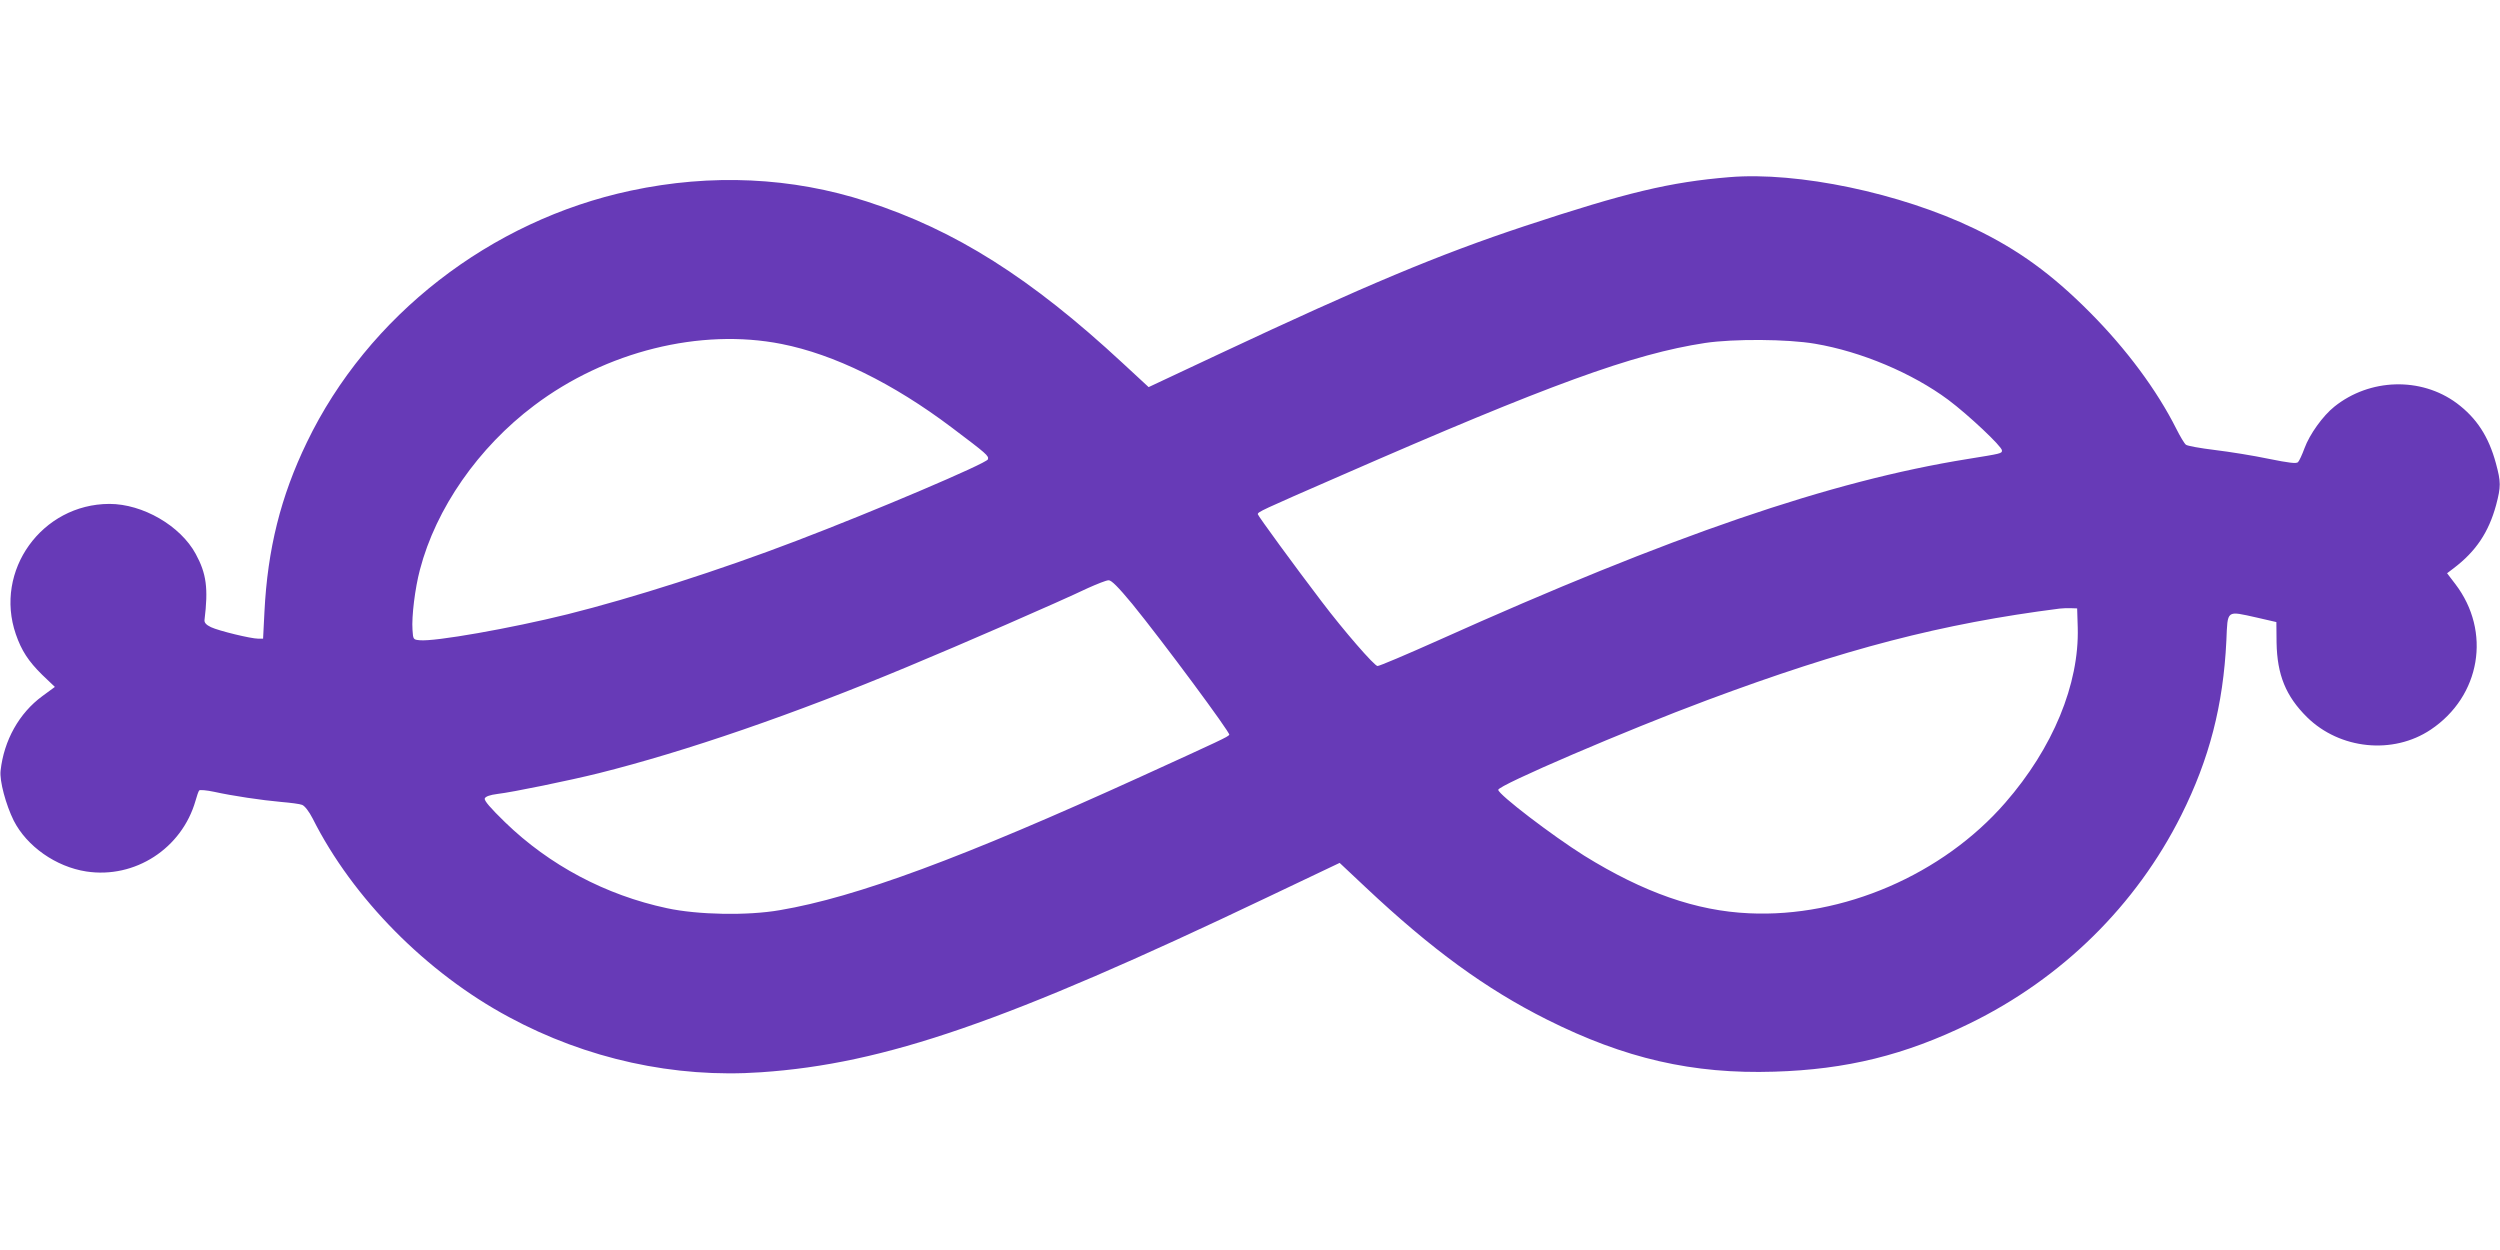
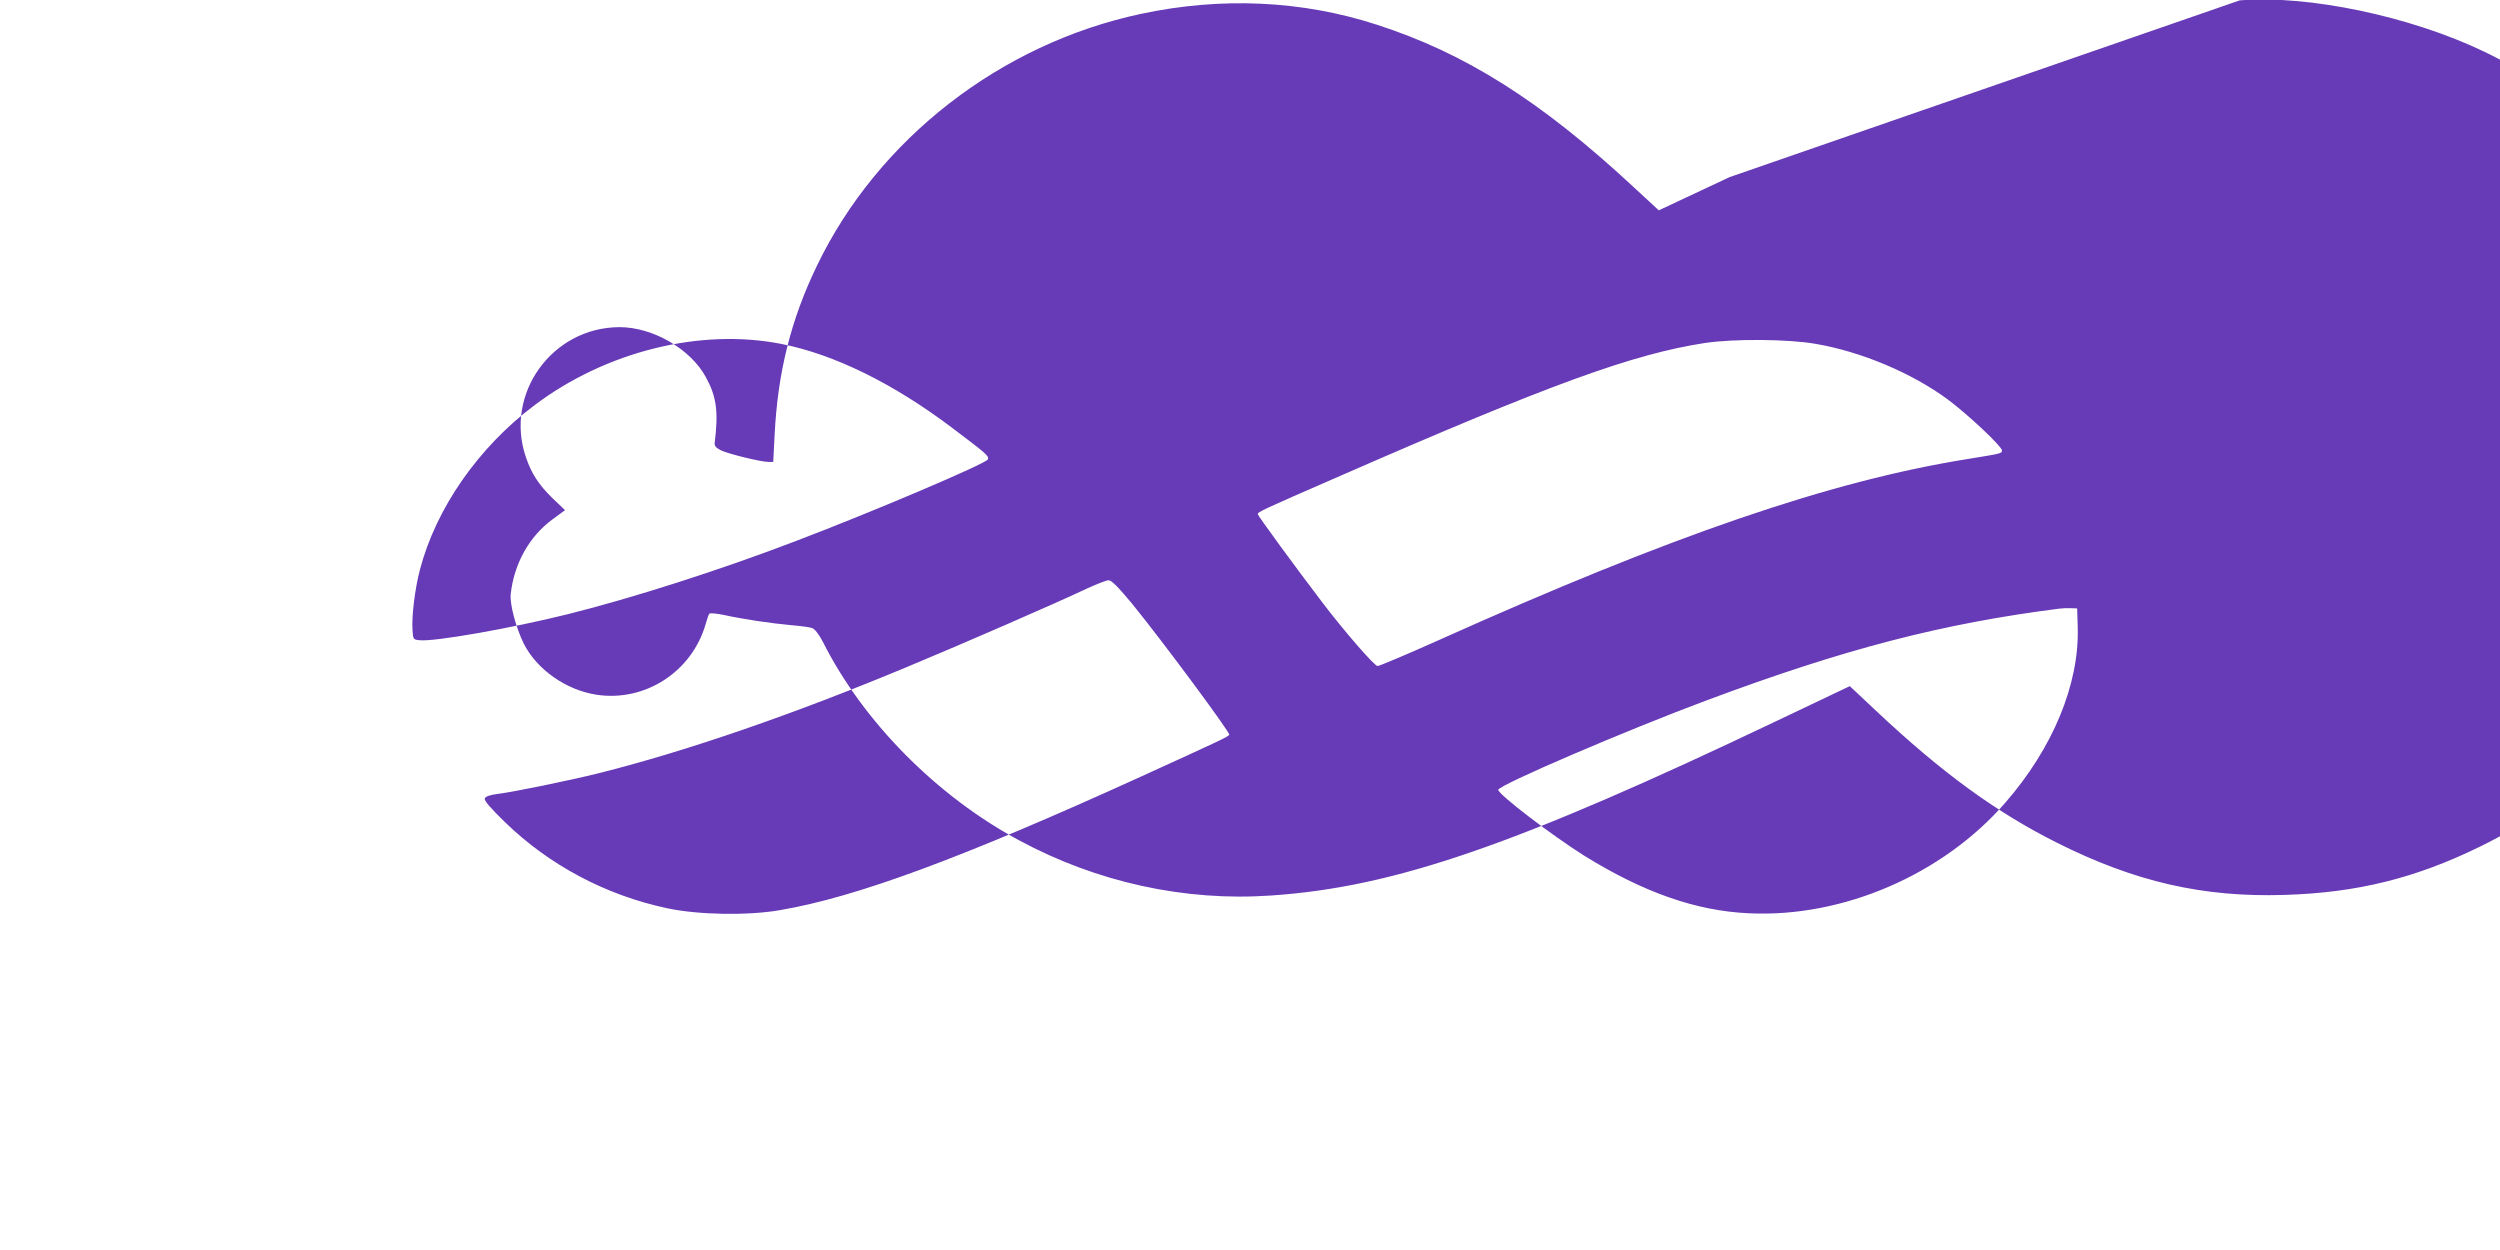
<svg xmlns="http://www.w3.org/2000/svg" version="1.0" width="1280pt" height="640pt" viewBox="0 0 1280 640" preserveAspectRatio="xMidYMid meet">
  <g transform="translate(0,640) scale(0.1,-0.1)" fill="#673ab7" stroke="none">
-     <path d="M8855 5493 c-304 -25 -527 -78 -1050 -251 -440 -146 -812 -302 -1562 -654 l-362 -170 -133 123 c-470 436 -857 681 -1309 827 -384 125 -797 144 -1209 56 -719 -153 -1347 -641 -1659 -1289 -134 -277 -201 -547 -217 -867 l-7 -138 -25 0 c-37 0 -202 40 -242 59 -25 12 -34 23 -33 36 20 163 10 238 -45 339 -78 144 -271 256 -442 256 -346 -1 -591 -342 -479 -667 29 -84 64 -138 135 -208 l65 -62 -64 -47 c-119 -87 -197 -227 -214 -382 -6 -52 27 -174 67 -255 67 -132 216 -237 372 -261 249 -38 489 118 559 362 7 25 15 49 19 53 4 4 38 1 76 -7 95 -21 243 -43 344 -52 47 -4 95 -10 107 -15 13 -5 35 -33 54 -70 205 -408 583 -790 1004 -1016 398 -215 849 -314 1291 -283 634 43 1257 259 2591 895 l372 177 133 -125 c338 -318 615 -520 928 -677 399 -200 747 -280 1164 -267 370 11 670 85 1001 247 473 231 852 605 1083 1066 144 288 215 563 231 894 7 160 -2 153 156 118 l100 -23 1 -105 c3 -165 47 -274 156 -382 168 -165 440 -193 633 -64 256 171 312 503 126 746 l-42 55 33 25 c115 87 180 185 218 324 25 95 25 118 -1 214 -37 137 -99 232 -201 308 -183 135 -445 127 -626 -18 -59 -47 -127 -142 -153 -213 -12 -33 -27 -65 -33 -71 -8 -9 -47 -4 -151 17 -76 16 -200 36 -275 45 -74 9 -141 21 -148 27 -8 6 -30 43 -49 81 -100 199 -256 409 -443 597 -195 196 -367 321 -592 429 -378 182 -904 292 -1253 263z m-4854 -854 c269 -53 571 -201 872 -428 179 -135 191 -145 185 -163 -8 -21 -581 -265 -983 -418 -389 -149 -837 -292 -1169 -375 -290 -72 -681 -141 -757 -133 -33 3 -34 4 -37 53 -5 69 13 214 38 308 82 314 299 626 585 841 367 277 851 397 1266 315z m5292 1 c237 -40 499 -151 682 -287 103 -77 275 -239 275 -259 0 -16 -2 -16 -175 -44 -704 -113 -1514 -391 -2712 -929 -161 -72 -300 -131 -310 -131 -16 0 -174 182 -286 330 -138 181 -327 440 -327 447 0 12 10 17 430 200 1061 464 1492 621 1860 677 147 22 424 20 563 -4z m-3496 -1332 c155 -190 503 -660 497 -670 -7 -11 -44 -28 -454 -215 -911 -415 -1457 -617 -1847 -683 -166 -29 -421 -24 -578 10 -314 67 -602 220 -829 440 -75 73 -108 111 -104 122 4 10 26 18 65 23 78 9 369 69 518 106 447 112 999 302 1581 545 277 115 771 330 924 403 47 21 94 40 106 40 14 1 49 -34 121 -121z m4841 -121 c8 -290 -127 -617 -371 -897 -320 -368 -831 -589 -1312 -566 -270 12 -539 106 -844 295 -164 103 -439 313 -440 337 -2 23 661 307 1069 459 705 263 1202 392 1805 469 17 2 44 3 60 2 l30 -1 3 -98z" />
+     <path d="M8855 5493 l-362 -170 -133 123 c-470 436 -857 681 -1309 827 -384 125 -797 144 -1209 56 -719 -153 -1347 -641 -1659 -1289 -134 -277 -201 -547 -217 -867 l-7 -138 -25 0 c-37 0 -202 40 -242 59 -25 12 -34 23 -33 36 20 163 10 238 -45 339 -78 144 -271 256 -442 256 -346 -1 -591 -342 -479 -667 29 -84 64 -138 135 -208 l65 -62 -64 -47 c-119 -87 -197 -227 -214 -382 -6 -52 27 -174 67 -255 67 -132 216 -237 372 -261 249 -38 489 118 559 362 7 25 15 49 19 53 4 4 38 1 76 -7 95 -21 243 -43 344 -52 47 -4 95 -10 107 -15 13 -5 35 -33 54 -70 205 -408 583 -790 1004 -1016 398 -215 849 -314 1291 -283 634 43 1257 259 2591 895 l372 177 133 -125 c338 -318 615 -520 928 -677 399 -200 747 -280 1164 -267 370 11 670 85 1001 247 473 231 852 605 1083 1066 144 288 215 563 231 894 7 160 -2 153 156 118 l100 -23 1 -105 c3 -165 47 -274 156 -382 168 -165 440 -193 633 -64 256 171 312 503 126 746 l-42 55 33 25 c115 87 180 185 218 324 25 95 25 118 -1 214 -37 137 -99 232 -201 308 -183 135 -445 127 -626 -18 -59 -47 -127 -142 -153 -213 -12 -33 -27 -65 -33 -71 -8 -9 -47 -4 -151 17 -76 16 -200 36 -275 45 -74 9 -141 21 -148 27 -8 6 -30 43 -49 81 -100 199 -256 409 -443 597 -195 196 -367 321 -592 429 -378 182 -904 292 -1253 263z m-4854 -854 c269 -53 571 -201 872 -428 179 -135 191 -145 185 -163 -8 -21 -581 -265 -983 -418 -389 -149 -837 -292 -1169 -375 -290 -72 -681 -141 -757 -133 -33 3 -34 4 -37 53 -5 69 13 214 38 308 82 314 299 626 585 841 367 277 851 397 1266 315z m5292 1 c237 -40 499 -151 682 -287 103 -77 275 -239 275 -259 0 -16 -2 -16 -175 -44 -704 -113 -1514 -391 -2712 -929 -161 -72 -300 -131 -310 -131 -16 0 -174 182 -286 330 -138 181 -327 440 -327 447 0 12 10 17 430 200 1061 464 1492 621 1860 677 147 22 424 20 563 -4z m-3496 -1332 c155 -190 503 -660 497 -670 -7 -11 -44 -28 -454 -215 -911 -415 -1457 -617 -1847 -683 -166 -29 -421 -24 -578 10 -314 67 -602 220 -829 440 -75 73 -108 111 -104 122 4 10 26 18 65 23 78 9 369 69 518 106 447 112 999 302 1581 545 277 115 771 330 924 403 47 21 94 40 106 40 14 1 49 -34 121 -121z m4841 -121 c8 -290 -127 -617 -371 -897 -320 -368 -831 -589 -1312 -566 -270 12 -539 106 -844 295 -164 103 -439 313 -440 337 -2 23 661 307 1069 459 705 263 1202 392 1805 469 17 2 44 3 60 2 l30 -1 3 -98z" />
  </g>
</svg>